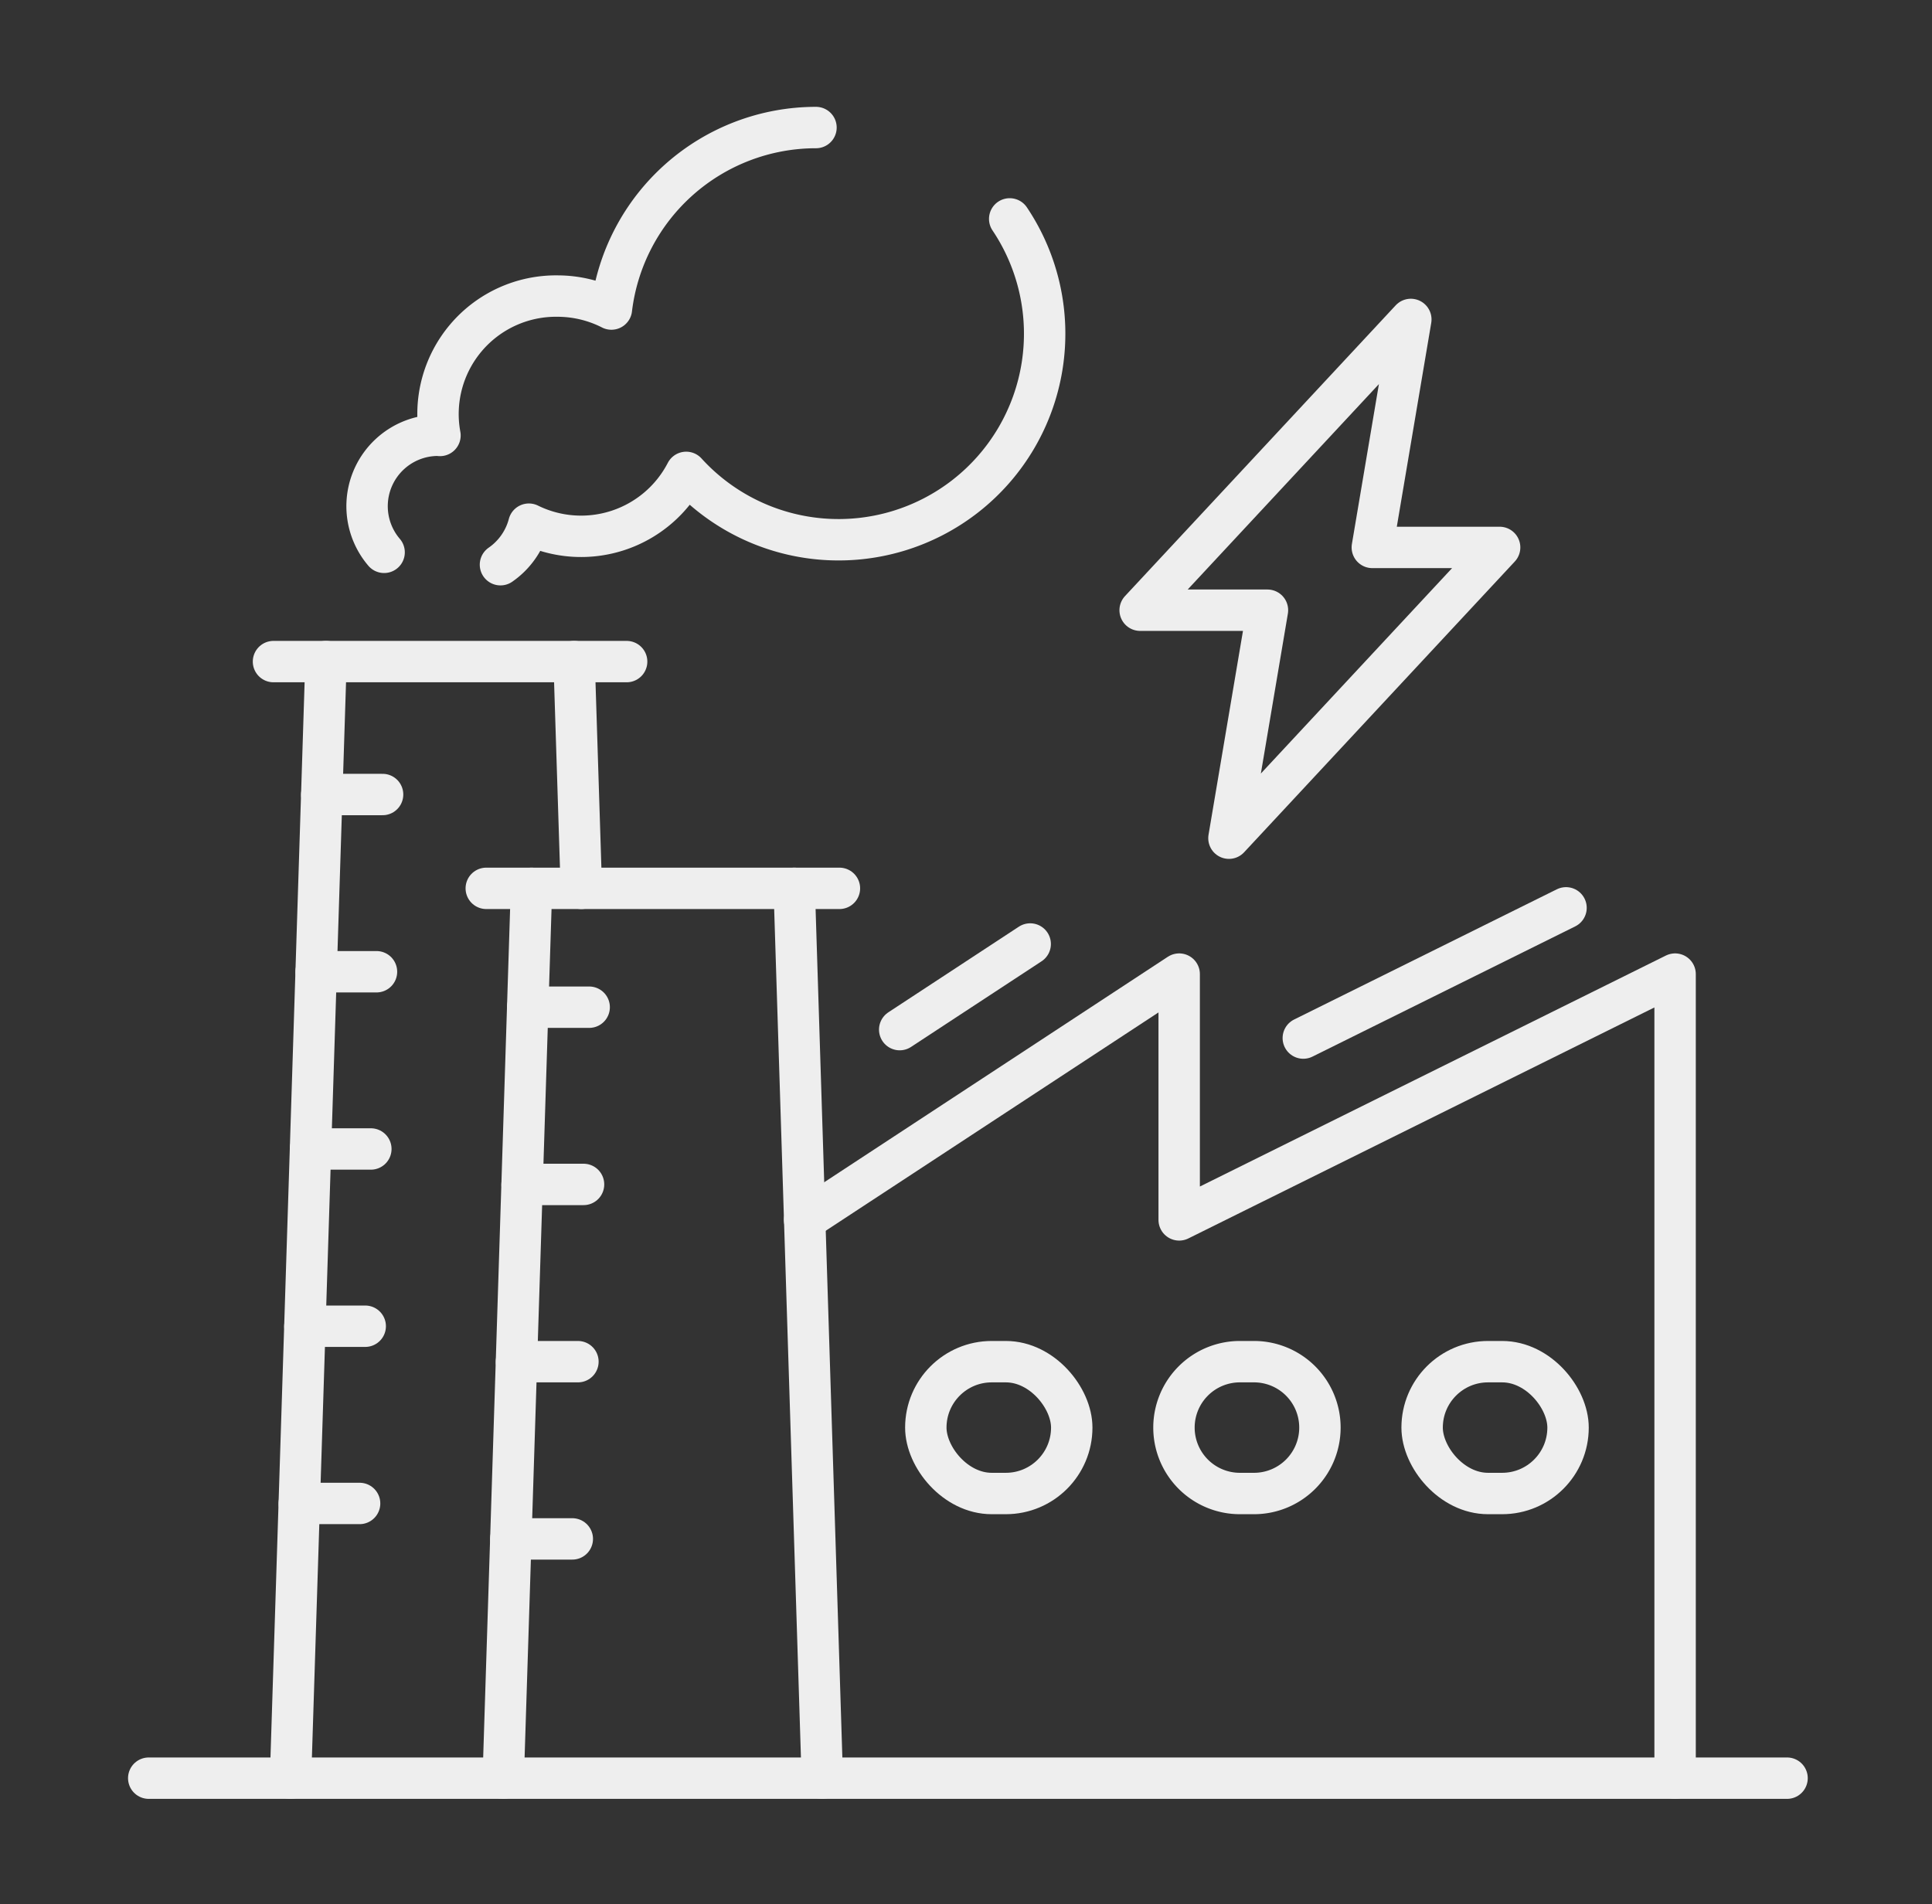
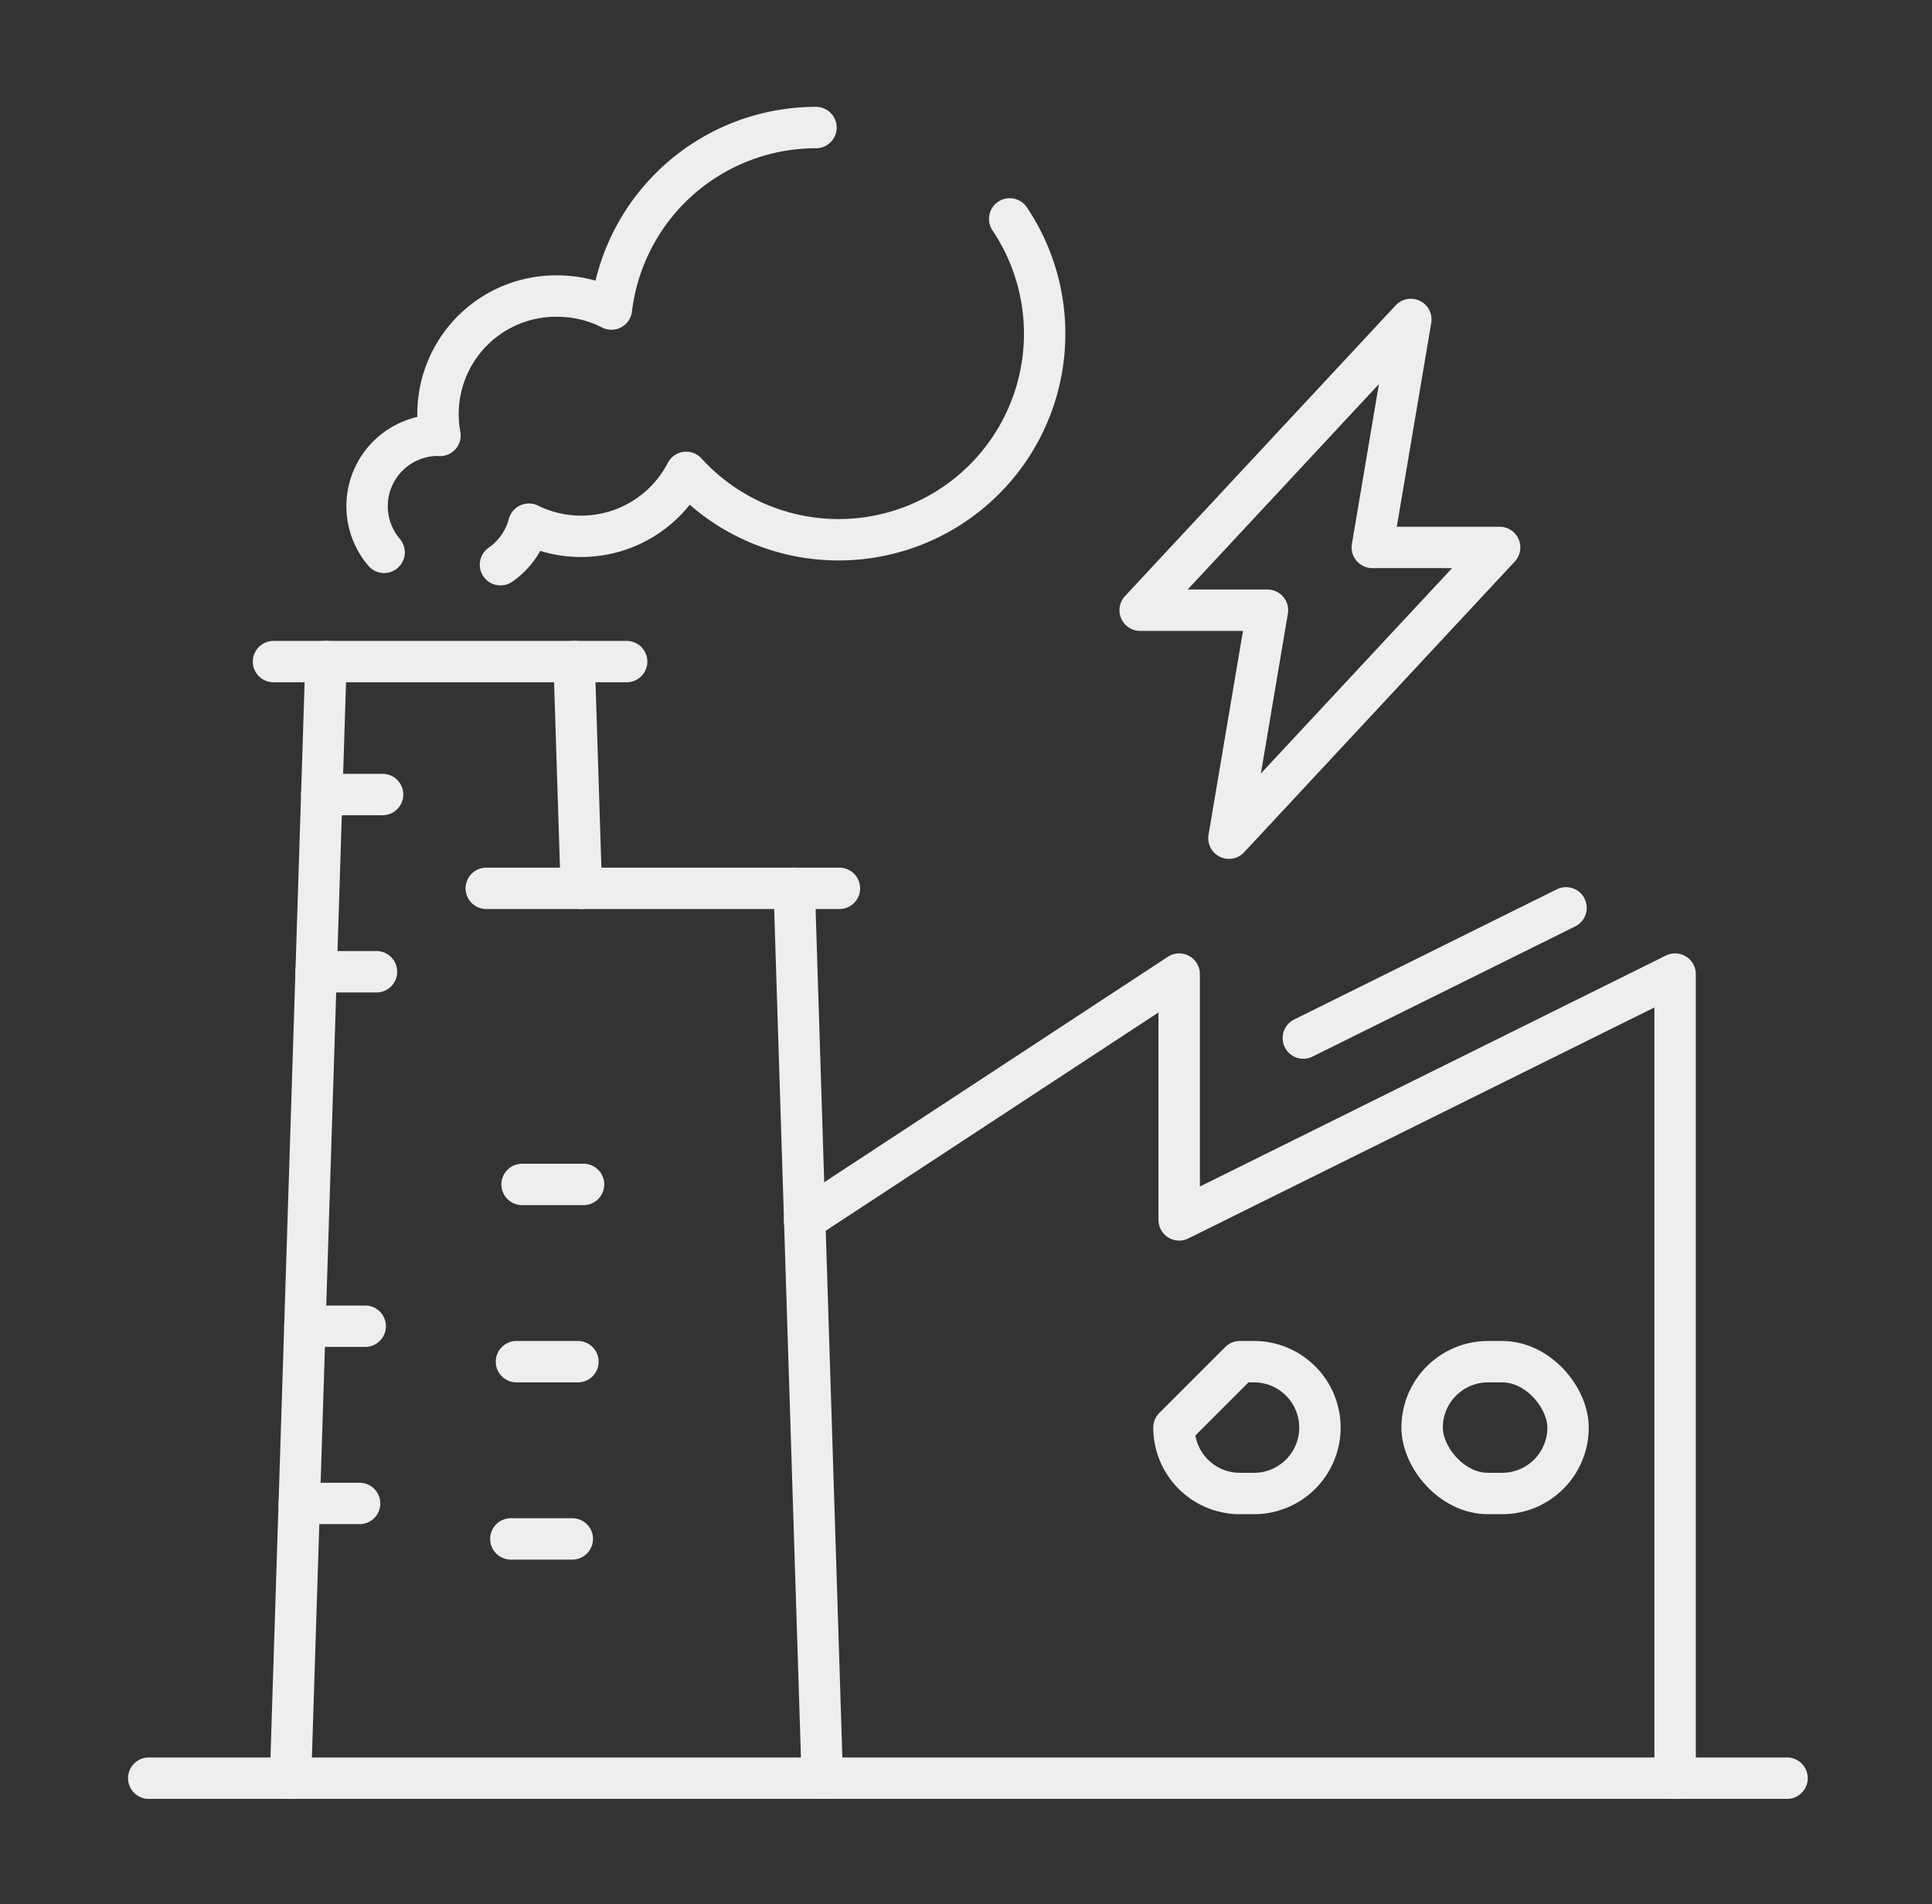
<svg xmlns="http://www.w3.org/2000/svg" width="140" height="138" viewBox="0 0 140 138">
  <rect x="0" y="0" width="140" height="138" fill="#333333" stroke="none" />
  <defs>
    <clipPath id="clip-path">
      <rect id="長方形_519" data-name="長方形 519" width="140" height="138" transform="translate(1152 2162)" fill="#d2d2d2" opacity="0.47" />
    </clipPath>
    <clipPath id="clip-path-2">
      <rect id="長方形_513" data-name="長方形 513" width="123.205" height="124.108" fill="none" stroke="#eee" stroke-width="3" />
    </clipPath>
  </defs>
  <g id="マスクグループ_14" data-name="マスクグループ 14" transform="translate(-1152 -2162)" clip-path="url(#clip-path)">
    <g id="グループ_595" data-name="グループ 595" transform="translate(1160.535 2168.996)">
      <g id="グループ_594" data-name="グループ 594" transform="translate(0 0.004)" clip-path="url(#clip-path-2)">
        <path id="パス_569" data-name="パス 569" d="M945.622,1226.141l27.146-17.813v17.813l35.936-17.813V1266.6" transform="translate(-895.855 -1144.735)" fill="none" stroke="#eee" stroke-linecap="round" stroke-linejoin="round" stroke-width="3" />
-         <rect id="長方形_510" data-name="長方形 510" width="10.575" height="9.554" rx="4.777" transform="translate(58.553 91.681)" fill="none" stroke="#eee" stroke-linecap="round" stroke-linejoin="round" stroke-width="3" />
-         <path id="長方形_511" data-name="長方形 511" d="M4.777,0H5.8a4.777,4.777,0,0,1,4.777,4.777v0A4.777,4.777,0,0,1,5.8,9.554H4.777A4.777,4.777,0,0,1,0,4.777v0A4.777,4.777,0,0,1,4.777,0Z" transform="translate(76.535 91.681)" fill="none" stroke="#eee" stroke-linecap="round" stroke-linejoin="round" stroke-width="3" />
+         <path id="長方形_511" data-name="長方形 511" d="M4.777,0H5.8a4.777,4.777,0,0,1,4.777,4.777v0A4.777,4.777,0,0,1,5.8,9.554H4.777A4.777,4.777,0,0,1,0,4.777v0Z" transform="translate(76.535 91.681)" fill="none" stroke="#eee" stroke-linecap="round" stroke-linejoin="round" stroke-width="3" />
        <rect id="長方形_512" data-name="長方形 512" width="10.575" height="9.554" rx="4.777" transform="translate(94.517 91.681)" fill="none" stroke="#eee" stroke-linecap="round" stroke-linejoin="round" stroke-width="3" />
        <line id="線_212" data-name="線 212" y1="9.437" x2="19.038" transform="translate(85.907 58.792)" fill="none" stroke="#eee" stroke-linecap="round" stroke-linejoin="round" stroke-width="3" />
-         <line id="線_213" data-name="線 213" y1="6.205" x2="9.456" transform="translate(56.661 61.412)" fill="none" stroke="#eee" stroke-linecap="round" stroke-linejoin="round" stroke-width="3" />
        <line id="線_214" data-name="線 214" x1="2.569" y2="80.919" transform="translate(12.518 40.946)" fill="none" stroke="#eee" stroke-linecap="round" stroke-linejoin="round" stroke-width="3" />
        <line id="線_215" data-name="線 215" x1="0.522" y1="16.433" transform="translate(33.069 40.946)" fill="none" stroke="#eee" stroke-linecap="round" stroke-linejoin="round" stroke-width="3" />
-         <line id="線_216" data-name="線 216" x1="2.047" y2="64.486" transform="translate(27.931 57.379)" fill="none" stroke="#eee" stroke-linecap="round" stroke-linejoin="round" stroke-width="3" />
        <line id="線_217" data-name="線 217" x1="2.034" y1="64.486" transform="translate(49.018 57.379)" fill="none" stroke="#eee" stroke-linecap="round" stroke-linejoin="round" stroke-width="3" />
        <line id="線_218" data-name="線 218" x2="4.408" transform="translate(14.781 50.579)" fill="none" stroke="#eee" stroke-linecap="round" stroke-linejoin="round" stroke-width="3" />
        <path id="パス_570" data-name="パス 570" d="M526.921,193.492a5.175,5.175,0,0,0,2.058-2.937,8.575,8.575,0,0,0,11.4-3.753,14.932,14.932,0,0,0,23.443-18.37" transform="translate(-499.19 -159.568)" fill="none" stroke="#eee" stroke-linecap="round" stroke-linejoin="round" stroke-width="3" />
        <path id="パス_571" data-name="パス 571" d="M375.809,42.621a14.936,14.936,0,0,0-14.824,13.153,8.611,8.611,0,0,0-3.858-.939,8.55,8.55,0,0,0-8.565,10.1c-.048,0-.093-.014-.141-.014a5.142,5.142,0,0,0-3.907,8.484" transform="translate(-325.215 -40.378)" fill="none" stroke="#eee" stroke-linecap="round" stroke-linejoin="round" stroke-width="3" />
        <line id="線_219" data-name="線 219" x2="4.373" transform="translate(14.374 63.423)" fill="none" stroke="#eee" stroke-linecap="round" stroke-linejoin="round" stroke-width="3" />
-         <line id="線_220" data-name="線 220" x2="4.372" transform="translate(13.966 76.267)" fill="none" stroke="#eee" stroke-linecap="round" stroke-linejoin="round" stroke-width="3" />
        <line id="線_221" data-name="線 221" x2="4.373" transform="translate(13.558 89.112)" fill="none" stroke="#eee" stroke-linecap="round" stroke-linejoin="round" stroke-width="3" />
        <line id="線_222" data-name="線 222" x2="4.373" transform="translate(13.15 101.956)" fill="none" stroke="#eee" stroke-linecap="round" stroke-linejoin="round" stroke-width="3" />
-         <line id="線_223" data-name="線 223" x2="4.454" transform="translate(29.705 65.992)" fill="none" stroke="#eee" stroke-linecap="round" stroke-linejoin="round" stroke-width="3" />
        <line id="線_224" data-name="線 224" x2="4.454" transform="translate(29.297 78.836)" fill="none" stroke="#eee" stroke-linecap="round" stroke-linejoin="round" stroke-width="3" />
        <line id="線_225" data-name="線 225" x2="4.454" transform="translate(28.89 91.681)" fill="none" stroke="#eee" stroke-linecap="round" stroke-linejoin="round" stroke-width="3" />
        <line id="線_226" data-name="線 226" x2="4.454" transform="translate(28.482 104.525)" fill="none" stroke="#eee" stroke-linecap="round" stroke-linejoin="round" stroke-width="3" />
        <line id="線_227" data-name="線 227" x2="25.591" transform="translate(11.283 40.946)" fill="none" stroke="#eee" stroke-linecap="round" stroke-linejoin="round" stroke-width="3" />
        <line id="線_228" data-name="線 228" x2="25.591" transform="translate(26.702 57.379)" fill="none" stroke="#eee" stroke-linecap="round" stroke-linejoin="round" stroke-width="3" />
        <line id="線_229" data-name="線 229" x2="118.719" transform="translate(2.243 121.865)" fill="none" stroke="#eee" stroke-linecap="round" stroke-linejoin="round" stroke-width="3" />
        <path id="パス_572" data-name="パス 572" d="M1433.742,323.39h-9.226l2.791-16.522-19.615,21.072h9.226l-2.791,16.522Z" transform="translate(-1333.608 -290.718)" fill="none" stroke="#eee" stroke-linecap="round" stroke-linejoin="round" stroke-width="3" />
      </g>
    </g>
  </g>
</svg>